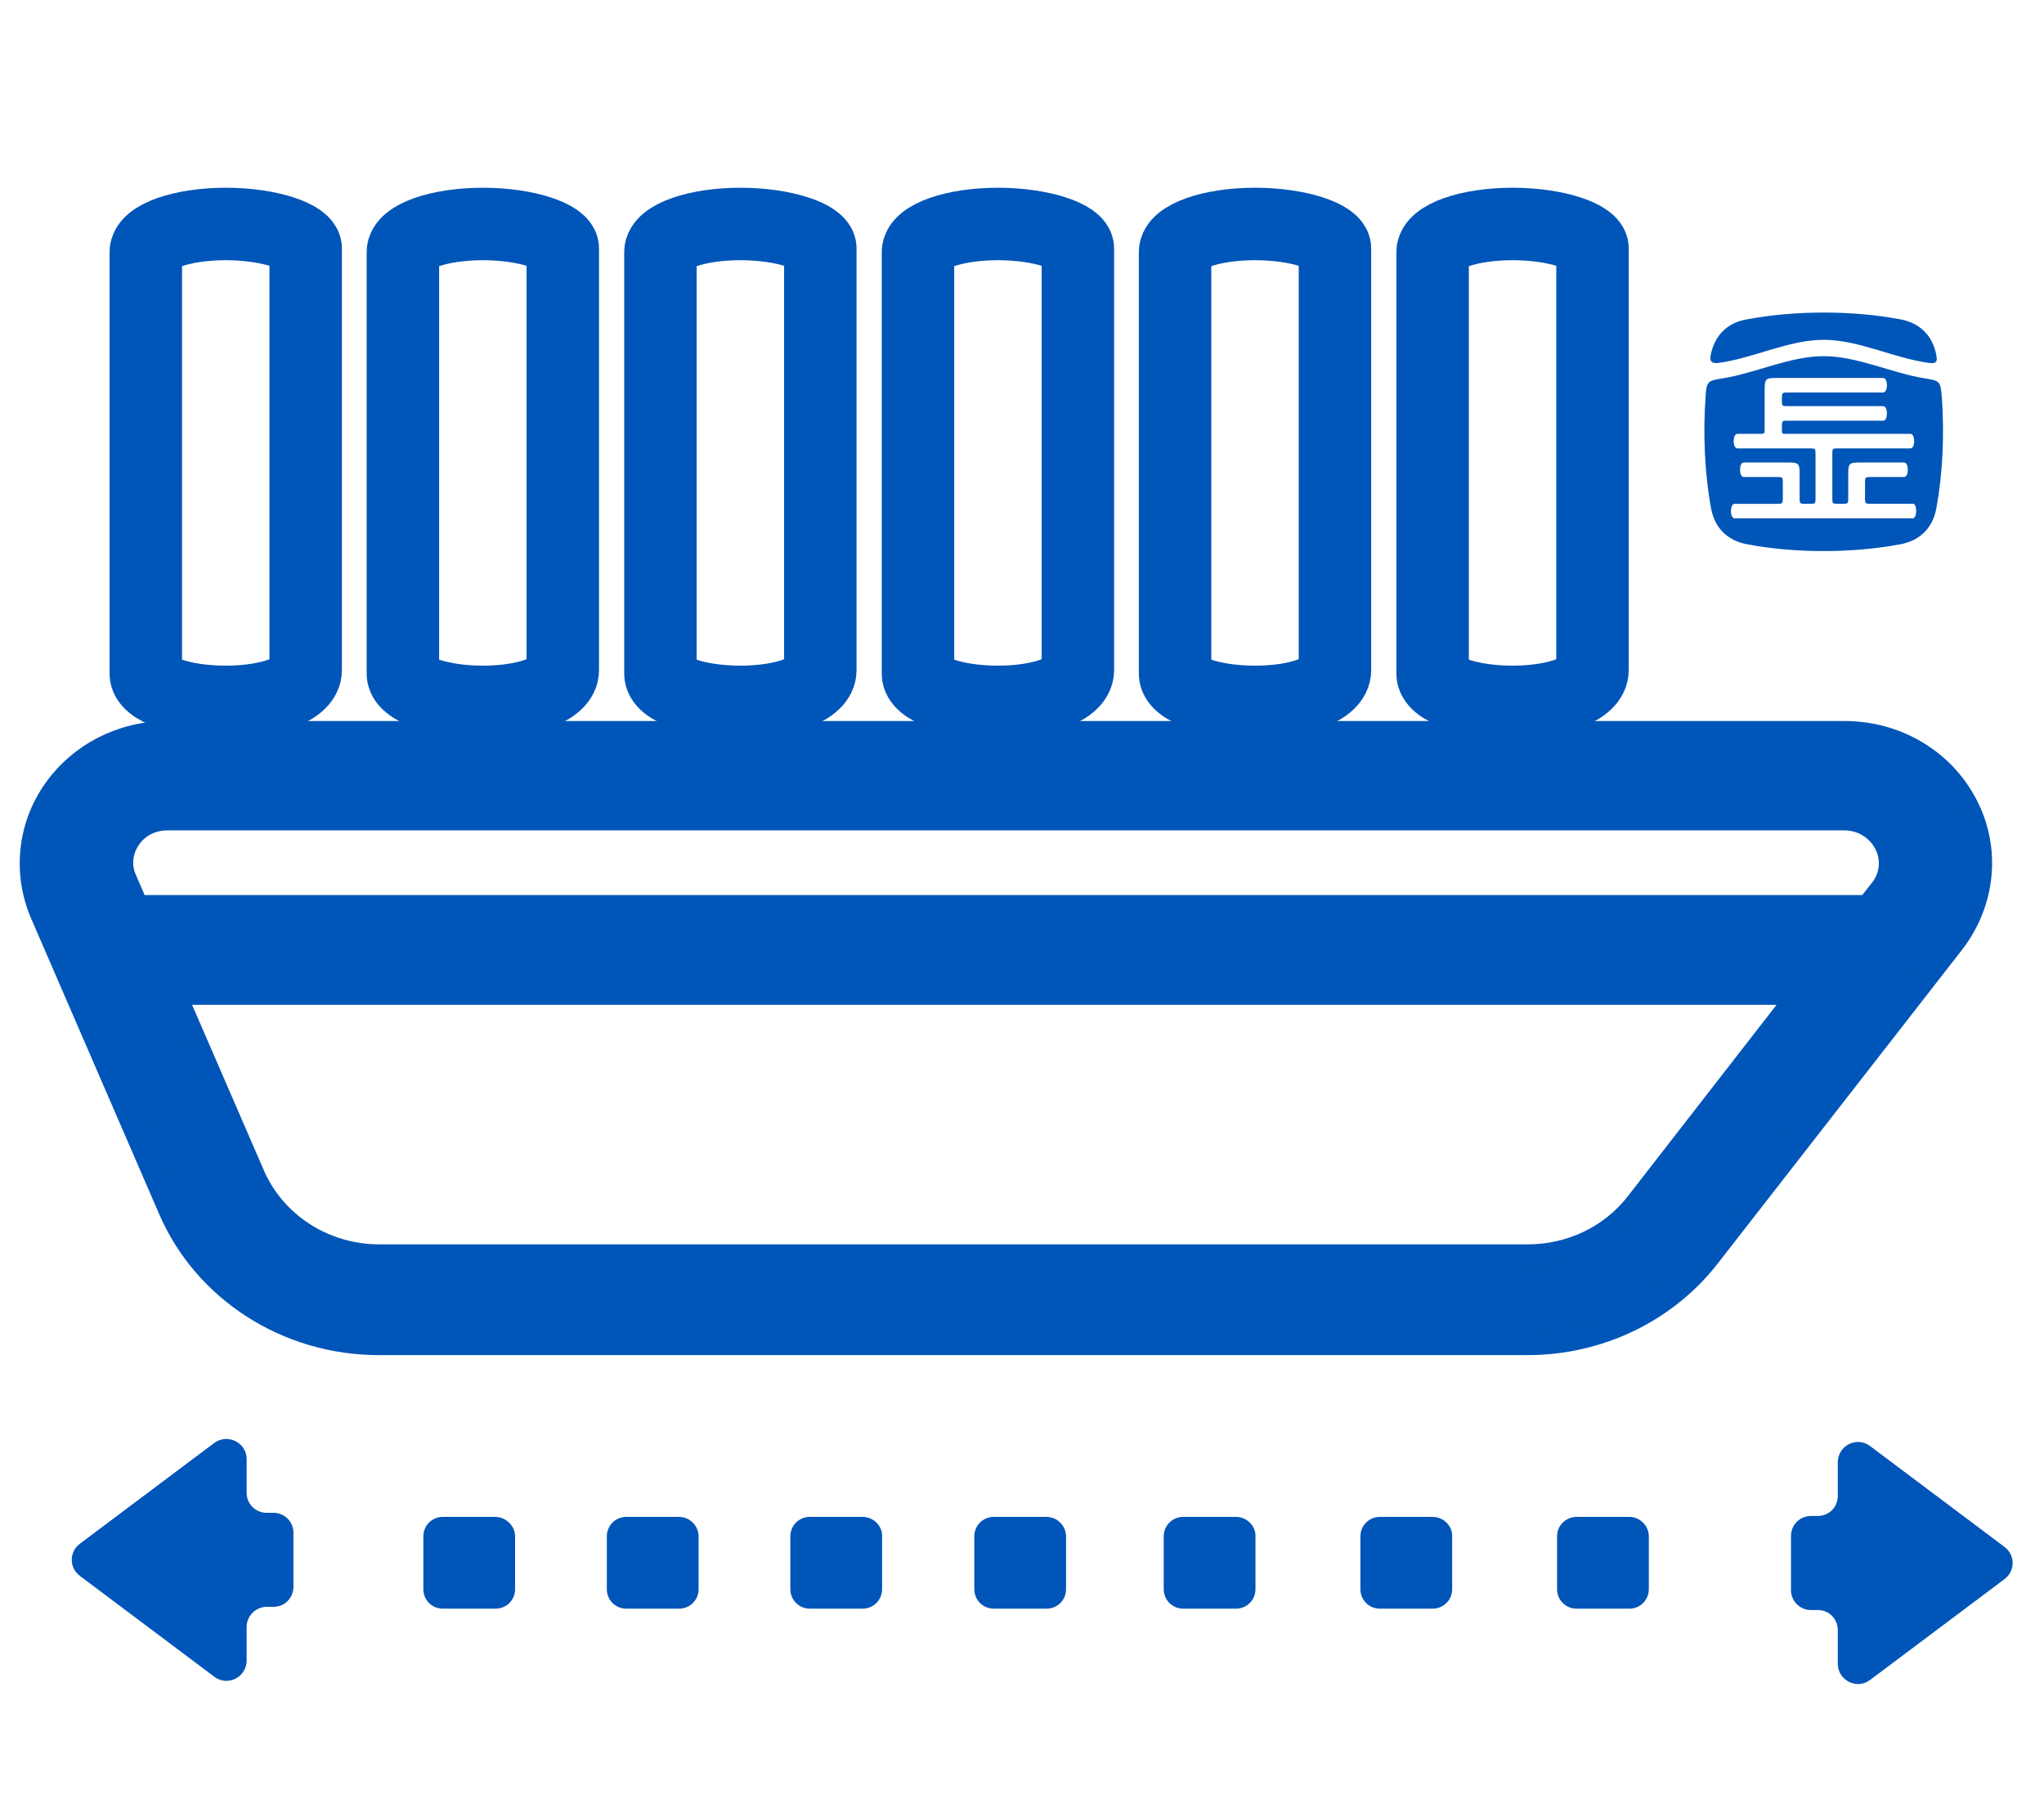
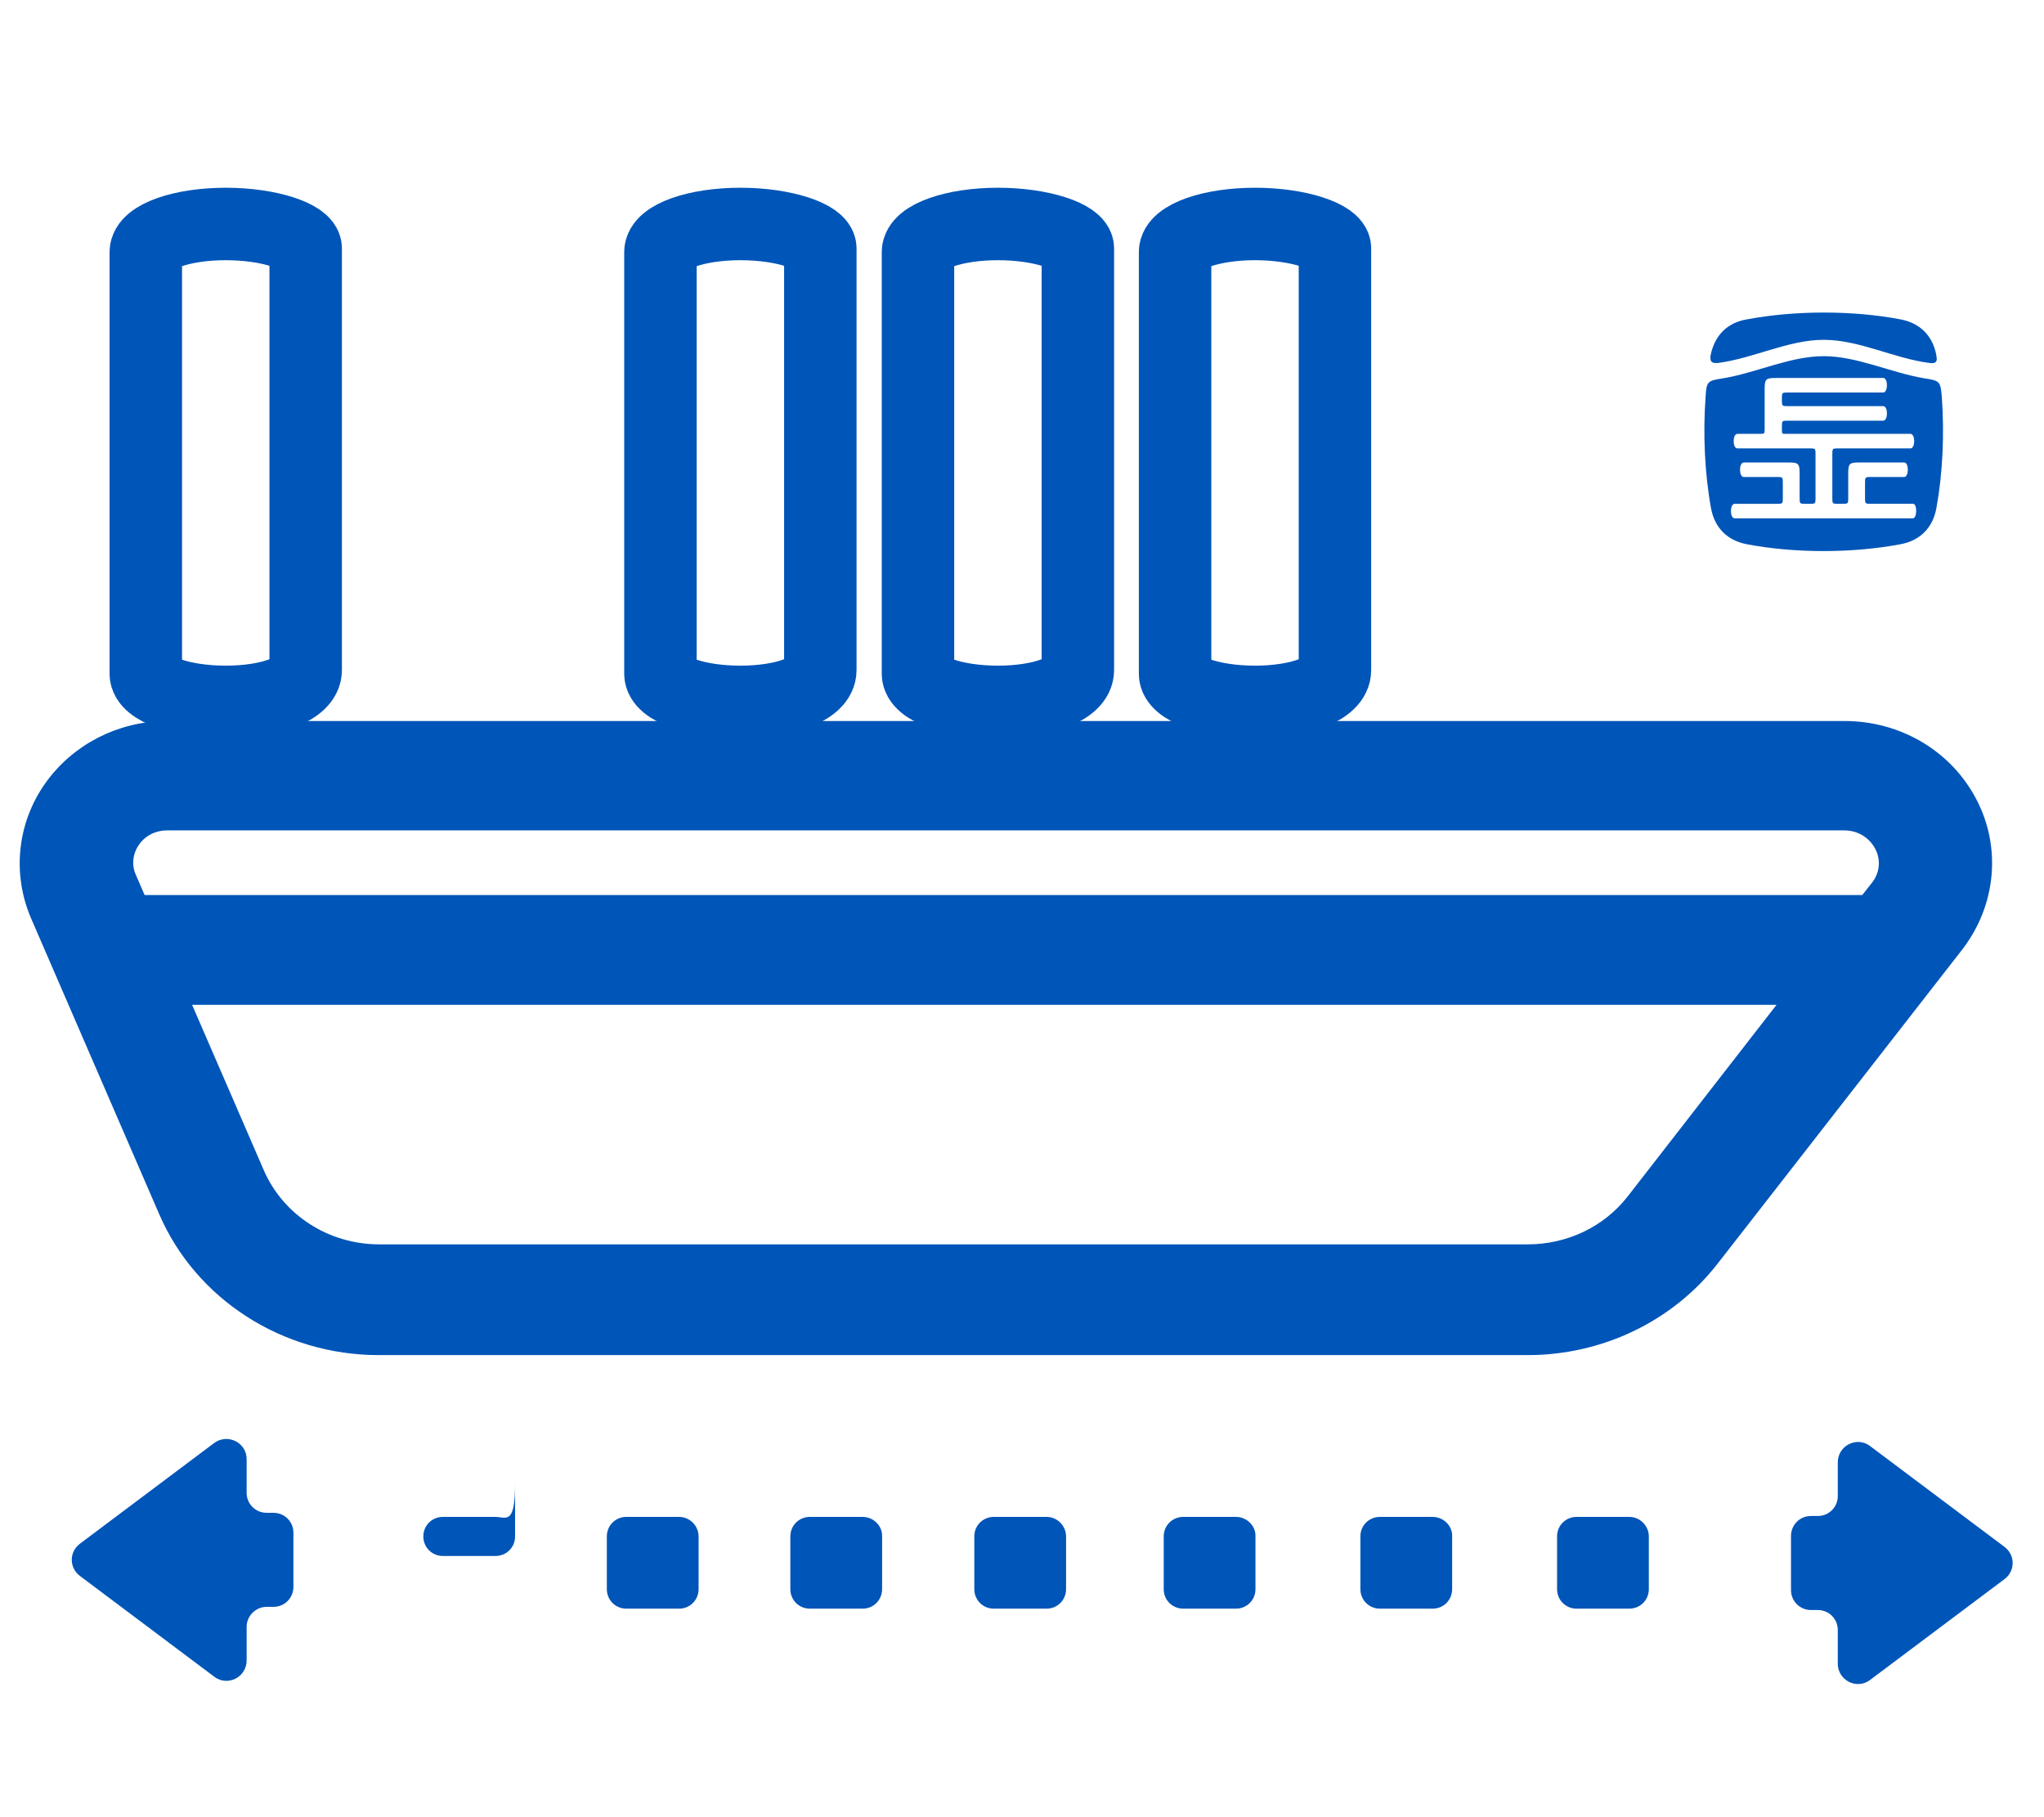
<svg xmlns="http://www.w3.org/2000/svg" version="1.0" id="图层_1" x="0px" y="0px" width="45px" height="40px" viewBox="0 0 45 40" style="enable-background:new 0 0 45 40;" xml:space="preserve">
  <style type="text/css">
	.st0{fill-rule:evenodd;clip-rule:evenodd;fill:#0055B8;}
	.st1{fill:#0055B8;}
	.st2{fill:#0055B8;stroke:#0055B8;stroke-width:0.498;stroke-miterlimit:10;}
	.st3{fill:none;stroke:#0055B8;stroke-width:1.595;stroke-miterlimit:10;}
</style>
  <g>
    <g>
      <path class="st0" d="M37.66,7.82C37.64,7.96,37.68,8,37.82,7.99c0.78-0.1,1.55-0.51,2.33-0.51c0.78,0,1.55,0.41,2.33,0.51    c0.14,0.02,0.18-0.03,0.15-0.16V7.82c-0.08-0.43-0.36-0.71-0.79-0.79c-1.05-0.2-2.32-0.2-3.38,0C38.03,7.1,37.75,7.38,37.66,7.82    L37.66,7.82z M42.75,8.73c-0.03-0.33-0.04-0.35-0.37-0.4c-0.74-0.12-1.49-0.49-2.23-0.49c-0.74,0-1.49,0.37-2.23,0.49    c-0.33,0.05-0.35,0.07-0.37,0.4c-0.06,0.82-0.02,1.7,0.12,2.46c0.08,0.43,0.36,0.71,0.79,0.79c1.05,0.2,2.32,0.2,3.38,0    c0.43-0.08,0.71-0.36,0.79-0.79C42.77,10.43,42.81,9.56,42.75,8.73z M42.11,11.41h-3.92c-0.11,0-0.11-0.32,0-0.32h0.95    c0.1,0,0.11-0.01,0.11-0.11v-0.37c0-0.1-0.01-0.11-0.11-0.11c-0.26,0-0.53,0-0.75,0c-0.11,0-0.11-0.32,0-0.32    c0.12,0,0.64,0,0.97,0c0.24,0,0.26,0.02,0.26,0.26v0.54c0,0.1,0.01,0.11,0.11,0.11h0.13c0.1,0,0.11-0.01,0.11-0.11v-1    c0-0.1-0.01-0.11-0.11-0.11h-1.61c-0.11,0-0.11-0.32,0-0.32h0.49c0.1,0,0.11,0,0.11-0.09V8.58c0-0.24,0.02-0.26,0.26-0.26    c0.78,0,1.56,0,2.35,0c0.11,0,0.11,0.32,0,0.32c-0.66,0-1.42,0-2.12,0c-0.1,0-0.11,0.01-0.11,0.11v0.08c0,0.1,0.01,0.11,0.11,0.11    h2.12c0.11,0,0.11,0.32,0,0.32h-2.12c-0.1,0-0.11,0.01-0.11,0.11v0.09c0,0.1,0.01,0.09,0.11,0.09h2.72c0.11,0,0.11,0.32,0,0.32    h-1.61c-0.1,0-0.11,0.01-0.11,0.11v1c0,0.1,0.01,0.11,0.11,0.11h0.13c0.1,0,0.11-0.01,0.11-0.11v-0.54c0-0.24,0.02-0.26,0.26-0.26    c0.32,0,0.85,0,0.97,0c0.11,0,0.11,0.32,0,0.32c-0.22,0-0.49,0-0.75,0c-0.1,0-0.11,0.01-0.11,0.11v0.37c0,0.1,0.01,0.11,0.11,0.11    h0.95C42.21,11.09,42.21,11.41,42.11,11.41z" />
    </g>
    <path class="st1" d="M23.04,33.39h-1.16c-0.24,0-0.43,0.19-0.43,0.43v1.16c0,0.24,0.19,0.43,0.43,0.43h1.16   c0.24,0,0.43-0.19,0.43-0.43v-1.16C23.47,33.59,23.28,33.39,23.04,33.39z" />
    <path class="st1" d="M27.21,33.39h-1.16c-0.24,0-0.43,0.19-0.43,0.43v1.16c0,0.24,0.19,0.43,0.43,0.43h1.16   c0.24,0,0.43-0.19,0.43-0.43v-1.16C27.65,33.59,27.45,33.39,27.21,33.39z" />
    <path class="st1" d="M31.54,33.39h-1.16c-0.24,0-0.43,0.19-0.43,0.43v1.16c0,0.24,0.19,0.43,0.43,0.43h1.16   c0.24,0,0.43-0.19,0.43-0.43v-1.16C31.98,33.59,31.78,33.39,31.54,33.39z" />
    <path class="st1" d="M35.87,33.39h-1.16c-0.24,0-0.43,0.19-0.43,0.43v1.16c0,0.24,0.19,0.43,0.43,0.43h1.16   c0.24,0,0.43-0.19,0.43-0.43v-1.16C36.3,33.59,36.11,33.39,35.87,33.39z" />
    <path class="st1" d="M18.99,33.39h-1.16c-0.24,0-0.43,0.19-0.43,0.43v1.16c0,0.24,0.19,0.43,0.43,0.43h1.16   c0.24,0,0.43-0.19,0.43-0.43v-1.16C19.43,33.59,19.23,33.39,18.99,33.39z" />
    <path class="st1" d="M14.95,33.39h-1.16c-0.24,0-0.43,0.19-0.43,0.43v1.16c0,0.24,0.19,0.43,0.43,0.43h1.16   c0.24,0,0.43-0.19,0.43-0.43v-1.16C15.38,33.59,15.19,33.39,14.95,33.39z" />
-     <path class="st1" d="M10.9,33.39H9.75c-0.24,0-0.43,0.19-0.43,0.43v1.16c0,0.24,0.19,0.43,0.43,0.43h1.16   c0.24,0,0.43-0.19,0.43-0.43v-1.16C11.34,33.59,11.14,33.39,10.9,33.39z" />
+     <path class="st1" d="M10.9,33.39H9.75c-0.24,0-0.43,0.19-0.43,0.43c0,0.24,0.19,0.43,0.43,0.43h1.16   c0.24,0,0.43-0.19,0.43-0.43v-1.16C11.34,33.59,11.14,33.39,10.9,33.39z" />
    <path class="st1" d="M41.17,36.98l2.96-2.22c0.24-0.18,0.24-0.53,0-0.71l-2.96-2.22c-0.29-0.22-0.71-0.01-0.71,0.36v0.74   c0,0.25-0.2,0.44-0.44,0.44h-0.15c-0.25,0-0.44,0.2-0.44,0.44V35c0,0.25,0.2,0.44,0.44,0.44h0.15c0.25,0,0.44,0.2,0.44,0.44v0.74   C40.46,36.99,40.88,37.2,41.17,36.98z" />
    <path class="st1" d="M5.87,35.37h0.15c0.25,0,0.44-0.2,0.44-0.44v-1.19c0-0.25-0.2-0.44-0.44-0.44H5.87c-0.25,0-0.44-0.2-0.44-0.44   v-0.74c0-0.37-0.42-0.57-0.71-0.36l-2.96,2.22c-0.24,0.18-0.24,0.53,0,0.71l2.96,2.22c0.29,0.22,0.71,0.01,0.71-0.36v-0.74   C5.43,35.57,5.63,35.37,5.87,35.37z" />
    <path class="st2" d="M43.29,17.71c-0.51-0.98-1.54-1.59-2.68-1.59H3.68c-1,0-1.93,0.48-2.49,1.28c-0.56,0.8-0.66,1.82-0.28,2.71   l2.82,6.51c0.77,1.79,2.59,2.96,4.61,2.96h25.29c1.57,0,3.05-0.71,3.99-1.92l5.39-6.92C43.69,19.85,43.8,18.68,43.29,17.71z    M36.03,26.49c-0.57,0.73-1.45,1.15-2.4,1.15H8.35c-1.21,0-2.3-0.7-2.77-1.78l-1.73-3.99h35.77L36.03,26.49z M41.42,19.57   l-0.3,0.38H3.02l-0.26-0.6c-0.13-0.29-0.09-0.63,0.09-0.89c0.18-0.27,0.49-0.43,0.83-0.43h36.93c0.38,0,0.72,0.21,0.89,0.53   C41.68,18.89,41.64,19.28,41.42,19.57z" />
    <path class="st1" d="M27.94,25.98" />
    <path class="st3" d="M3.21,14.83V5.55c0-0.34,0.79-0.62,1.76-0.62l0,0c0.97,0,1.76,0.28,1.76,0.54v9.28c0,0.42-0.79,0.7-1.76,0.7   l0,0C4,15.45,3.21,15.17,3.21,14.83z" />
-     <path class="st3" d="M8.87,14.83V5.55c0-0.34,0.79-0.62,1.76-0.62l0,0c0.97,0,1.76,0.28,1.76,0.54v9.28c0,0.42-0.79,0.7-1.76,0.7   l0,0C9.67,15.45,8.87,15.17,8.87,14.83z" />
    <path class="st3" d="M14.54,14.83V5.55c0-0.34,0.79-0.62,1.76-0.62l0,0c0.97,0,1.76,0.28,1.76,0.54v9.28c0,0.42-0.79,0.7-1.76,0.7   l0,0C15.33,15.45,14.54,15.17,14.54,14.83z" />
    <path class="st3" d="M20.21,14.83V5.55c0-0.34,0.79-0.62,1.76-0.62l0,0c0.97,0,1.76,0.28,1.76,0.54v9.28c0,0.42-0.79,0.7-1.76,0.7   l0,0C21,15.45,20.21,15.17,20.21,14.83z" />
    <path class="st3" d="M25.87,14.83V5.55c0-0.34,0.79-0.62,1.76-0.62l0,0c0.97,0,1.76,0.28,1.76,0.54v9.28c0,0.42-0.79,0.7-1.76,0.7   l0,0C26.66,15.45,25.87,15.17,25.87,14.83z" />
-     <path class="st3" d="M31.54,14.83V5.55c0-0.34,0.79-0.62,1.76-0.62l0,0c0.97,0,1.76,0.28,1.76,0.54v9.28c0,0.42-0.79,0.7-1.76,0.7   l0,0C32.33,15.45,31.54,15.17,31.54,14.83z" />
  </g>
</svg>